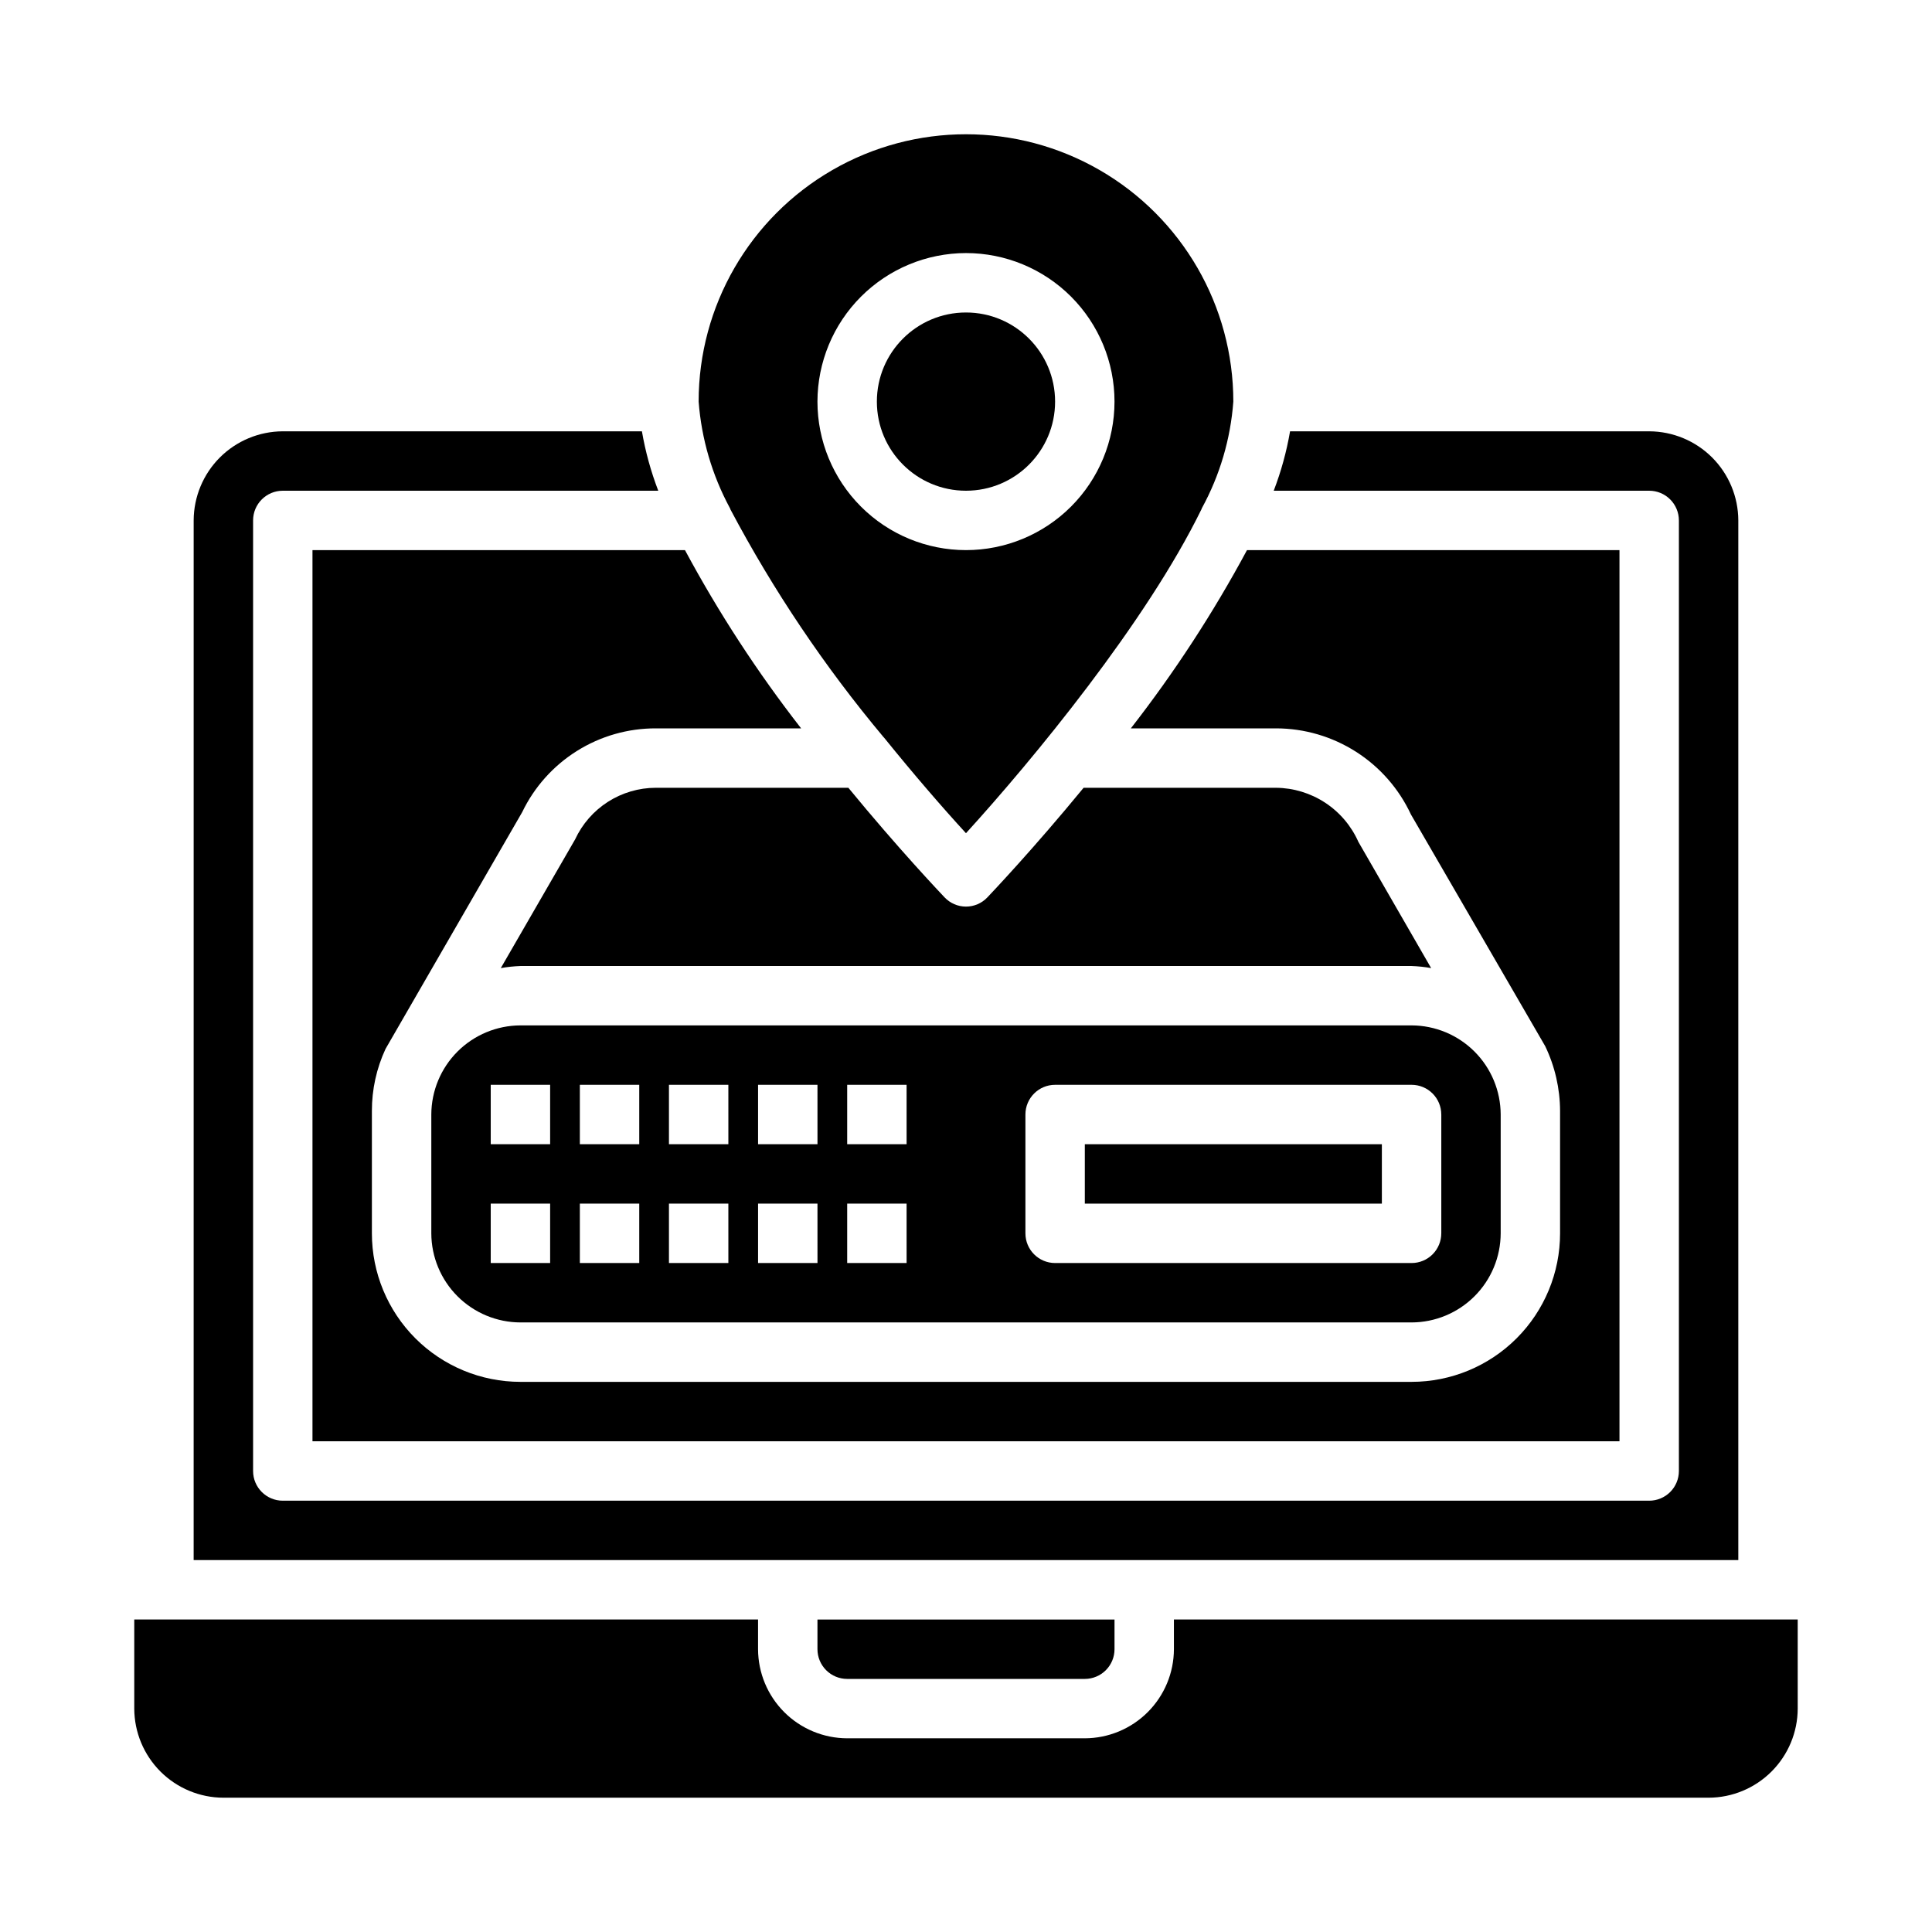
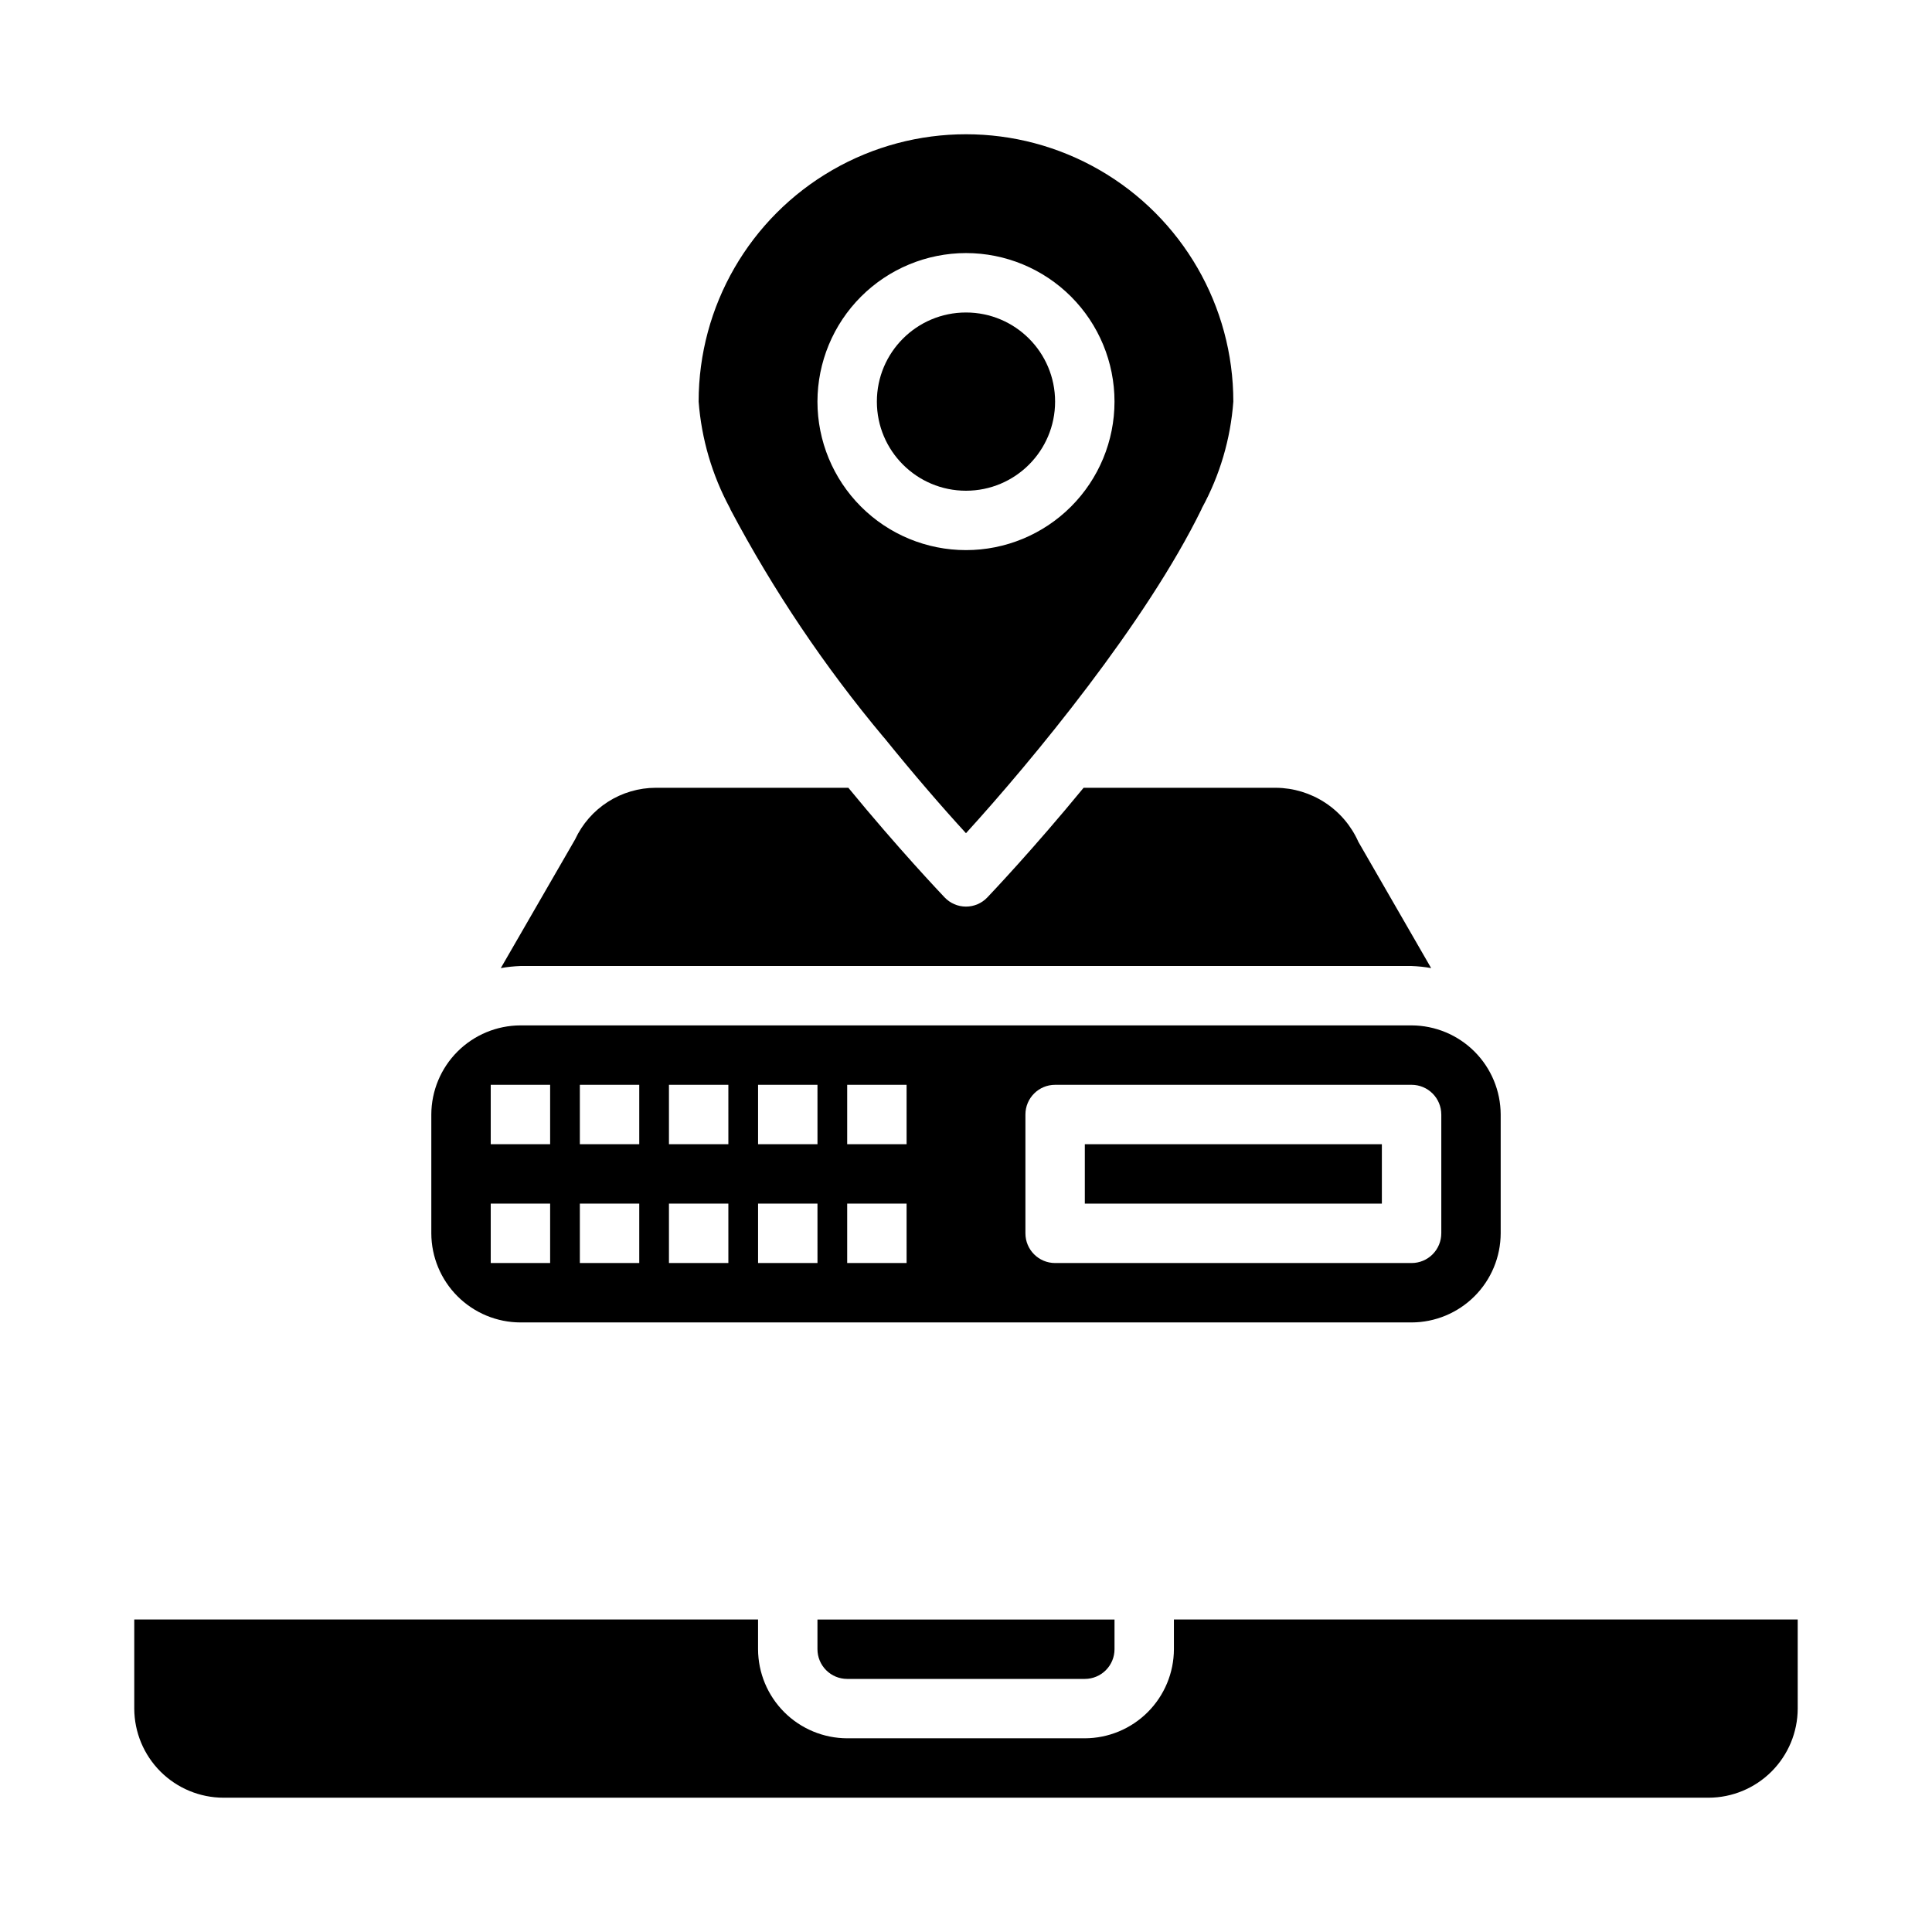
<svg xmlns="http://www.w3.org/2000/svg" fill="#000000" width="800px" height="800px" version="1.1" viewBox="144 144 512 512">
  <g>
    <path d="m620.41 573.18h-165.31v7.871c-0.016 6.258-2.512 12.254-6.938 16.68-4.426 4.426-10.418 6.918-16.676 6.938h-62.977c-6.258-0.02-12.254-2.512-16.68-6.938s-6.918-10.422-6.938-16.68v-7.871h-165.31v23.617c0.02 6.258 2.512 12.25 6.938 16.676 4.426 4.426 10.422 6.922 16.68 6.938h393.6c6.258-0.016 12.25-2.512 16.676-6.938 4.426-4.426 6.922-10.418 6.938-16.676z" />
-     <path d="m195.32 557.44h409.35v-275.52c-0.02-6.258-2.512-12.254-6.938-16.68-4.426-4.422-10.422-6.918-16.68-6.938h-95.172c-0.926 5.379-2.375 10.652-4.332 15.746h99.504c2.09 0 4.09 0.828 5.566 2.305 1.477 1.477 2.305 3.481 2.305 5.566v251.91c0 2.086-0.828 4.09-2.305 5.566-1.477 1.477-3.477 2.305-5.566 2.305h-362.11c-4.348 0-7.871-3.523-7.871-7.871v-251.91c0-4.348 3.523-7.871 7.871-7.871h99.504c-1.957-5.094-3.406-10.367-4.332-15.746h-95.172c-6.258 0.02-12.254 2.516-16.68 6.938-4.422 4.426-6.918 10.422-6.938 16.68z" />
    <path d="m423.61 250.43c0 13.043-10.57 23.617-23.613 23.617s-23.617-10.574-23.617-23.617c0-13.043 10.574-23.617 23.617-23.617s23.613 10.574 23.613 23.617" />
    <path d="m482.18 352.77h-51.012c-13.383 16.297-24.324 27.789-25.504 29.047-1.477 1.559-3.523 2.441-5.668 2.441s-4.195-0.883-5.668-2.441c-1.18-1.258-12.121-12.754-25.504-29.047h-51.012c-4.504 0.004-8.914 1.297-12.707 3.723s-6.816 5.887-8.707 9.977l-19.68 34.086c1.719-0.305 3.453-0.488 5.195-0.551h236.16c1.742 0.059 3.481 0.242 5.195 0.551l-19.285-33.457c-1.875-4.231-4.93-7.828-8.797-10.371-3.867-2.539-8.383-3.914-13.008-3.957z" />
    <path d="m337.41 278.61c0.078 0.156 0.156 0.234 0.156 0.395l0.004-0.004c11.367 21.465 24.957 41.676 40.539 60.301l0.156 0.156c7.949 9.84 15.586 18.656 21.727 25.348 17.711-19.445 47.781-55.891 62.426-85.883 0-0.078 0.078-0.156 0.078-0.234h0.004c4.769-8.715 7.613-18.352 8.344-28.262 0-25.312-13.504-48.699-35.426-61.355-21.918-12.656-48.926-12.656-70.848 0s-35.426 36.043-35.426 61.355c0.75 9.871 3.566 19.473 8.266 28.184zm62.586-67.543c10.438 0 20.449 4.148 27.832 11.527 7.379 7.383 11.527 17.395 11.527 27.832s-4.148 20.449-11.527 27.832c-7.383 7.383-17.395 11.527-27.832 11.527-10.441 0-20.453-4.144-27.832-11.527-7.383-7.383-11.531-17.395-11.531-27.832 0.016-10.434 4.164-20.438 11.543-27.816 7.379-7.379 17.383-11.531 27.82-11.543z" />
    <path d="m431.49 447.23h78.719v15.742h-78.719z" />
    <path d="m281.92 415.74c-6.258 0.02-12.254 2.512-16.68 6.938-4.422 4.426-6.918 10.422-6.938 16.68v31.488c0.02 6.258 2.516 12.254 6.938 16.676 4.426 4.426 10.422 6.922 16.68 6.938h236.16c6.258-0.016 12.254-2.512 16.68-6.938 4.426-4.422 6.918-10.418 6.938-16.676v-31.488c-0.02-6.258-2.512-12.254-6.938-16.68-4.426-4.426-10.422-6.918-16.68-6.938zm7.871 62.977h-15.742v-15.742h15.742zm0-31.488h-15.742v-15.742h15.742zm23.617 31.488h-15.742v-15.742h15.742zm0-31.488h-15.742v-15.742h15.742zm23.617 31.488h-15.746v-15.742h15.742zm0-31.488h-15.746v-15.742h15.742zm23.617 31.488h-15.746v-15.742h15.742zm0-31.488h-15.746v-15.742h15.742zm23.617 31.488h-15.746v-15.742h15.742zm0-31.488h-15.746v-15.742h15.742zm141.7-7.871v31.488h-0.004c0 2.086-0.828 4.09-2.305 5.566-1.477 1.477-3.477 2.305-5.566 2.305h-94.465c-4.348 0-7.871-3.523-7.871-7.871v-31.488c0-4.348 3.523-7.871 7.871-7.871h94.465c2.09 0 4.09 0.828 5.566 2.305 1.477 1.477 2.305 3.477 2.305 5.566z" />
-     <path d="m226.81 289.79v236.16h346.37v-236.16h-98.715c-8.914 16.582-19.211 32.383-30.781 47.234h38.496c7.512 0.012 14.863 2.168 21.191 6.211 6.332 4.043 11.375 9.809 14.547 16.617l35.582 61.402c2.57 5.356 3.914 11.219 3.934 17.16v32.434c0 10.438-4.144 20.449-11.527 27.832-7.383 7.379-17.391 11.527-27.832 11.527h-236.16c-10.438 0-20.449-4.148-27.832-11.527-7.383-7.383-11.527-17.395-11.527-27.832v-32.434c-0.012-5.684 1.223-11.301 3.621-16.453l36.211-62.738c3.207-6.668 8.238-12.289 14.508-16.215 6.266-3.93 13.52-6.004 20.918-5.984h38.496-0.004c-11.57-14.852-21.867-30.652-30.781-47.234z" />
    <path d="m368.51 588.93h62.977c2.086 0 4.09-0.828 5.566-2.305 1.473-1.477 2.305-3.477 2.305-5.566v-7.871h-78.723v7.871c0 2.09 0.832 4.09 2.309 5.566 1.477 1.477 3.477 2.305 5.566 2.305z" />
  </g>
</svg>